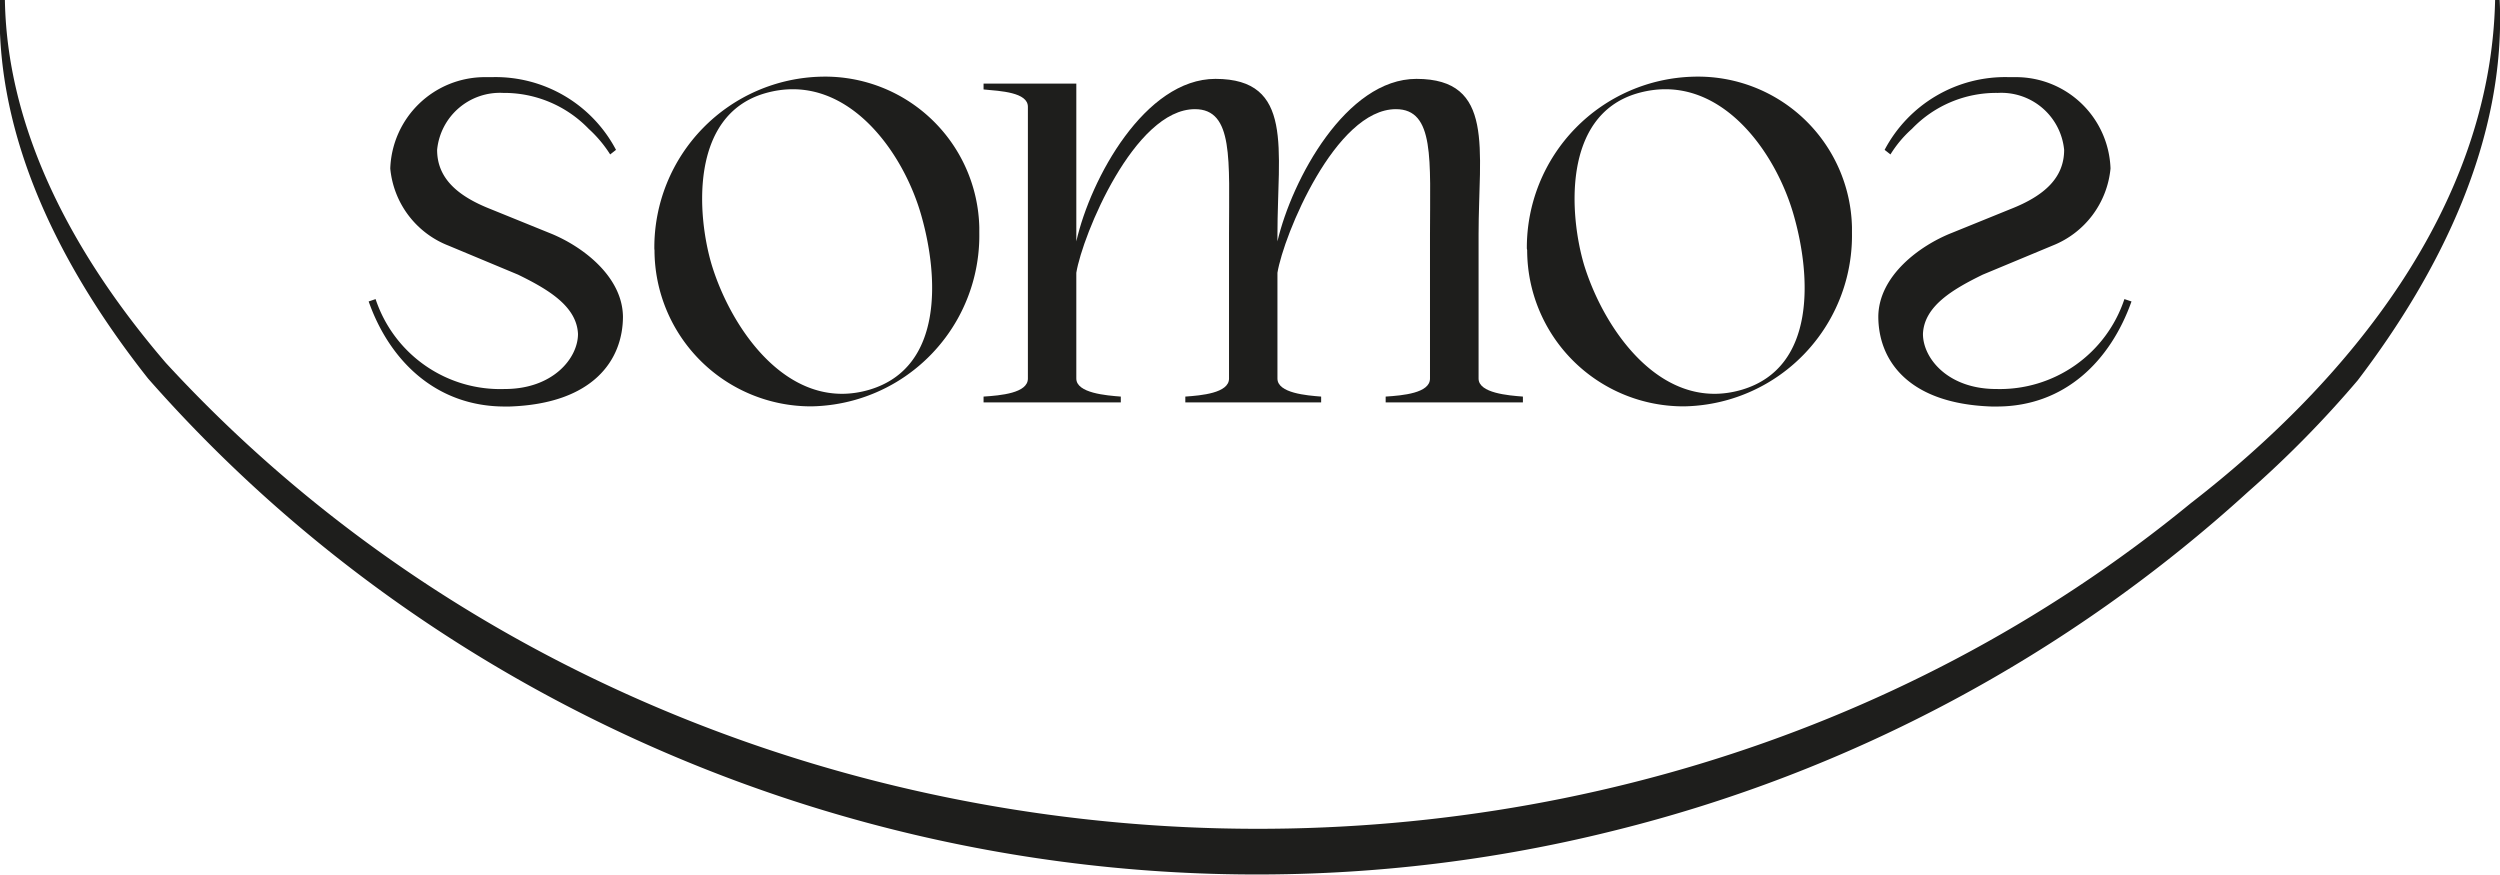
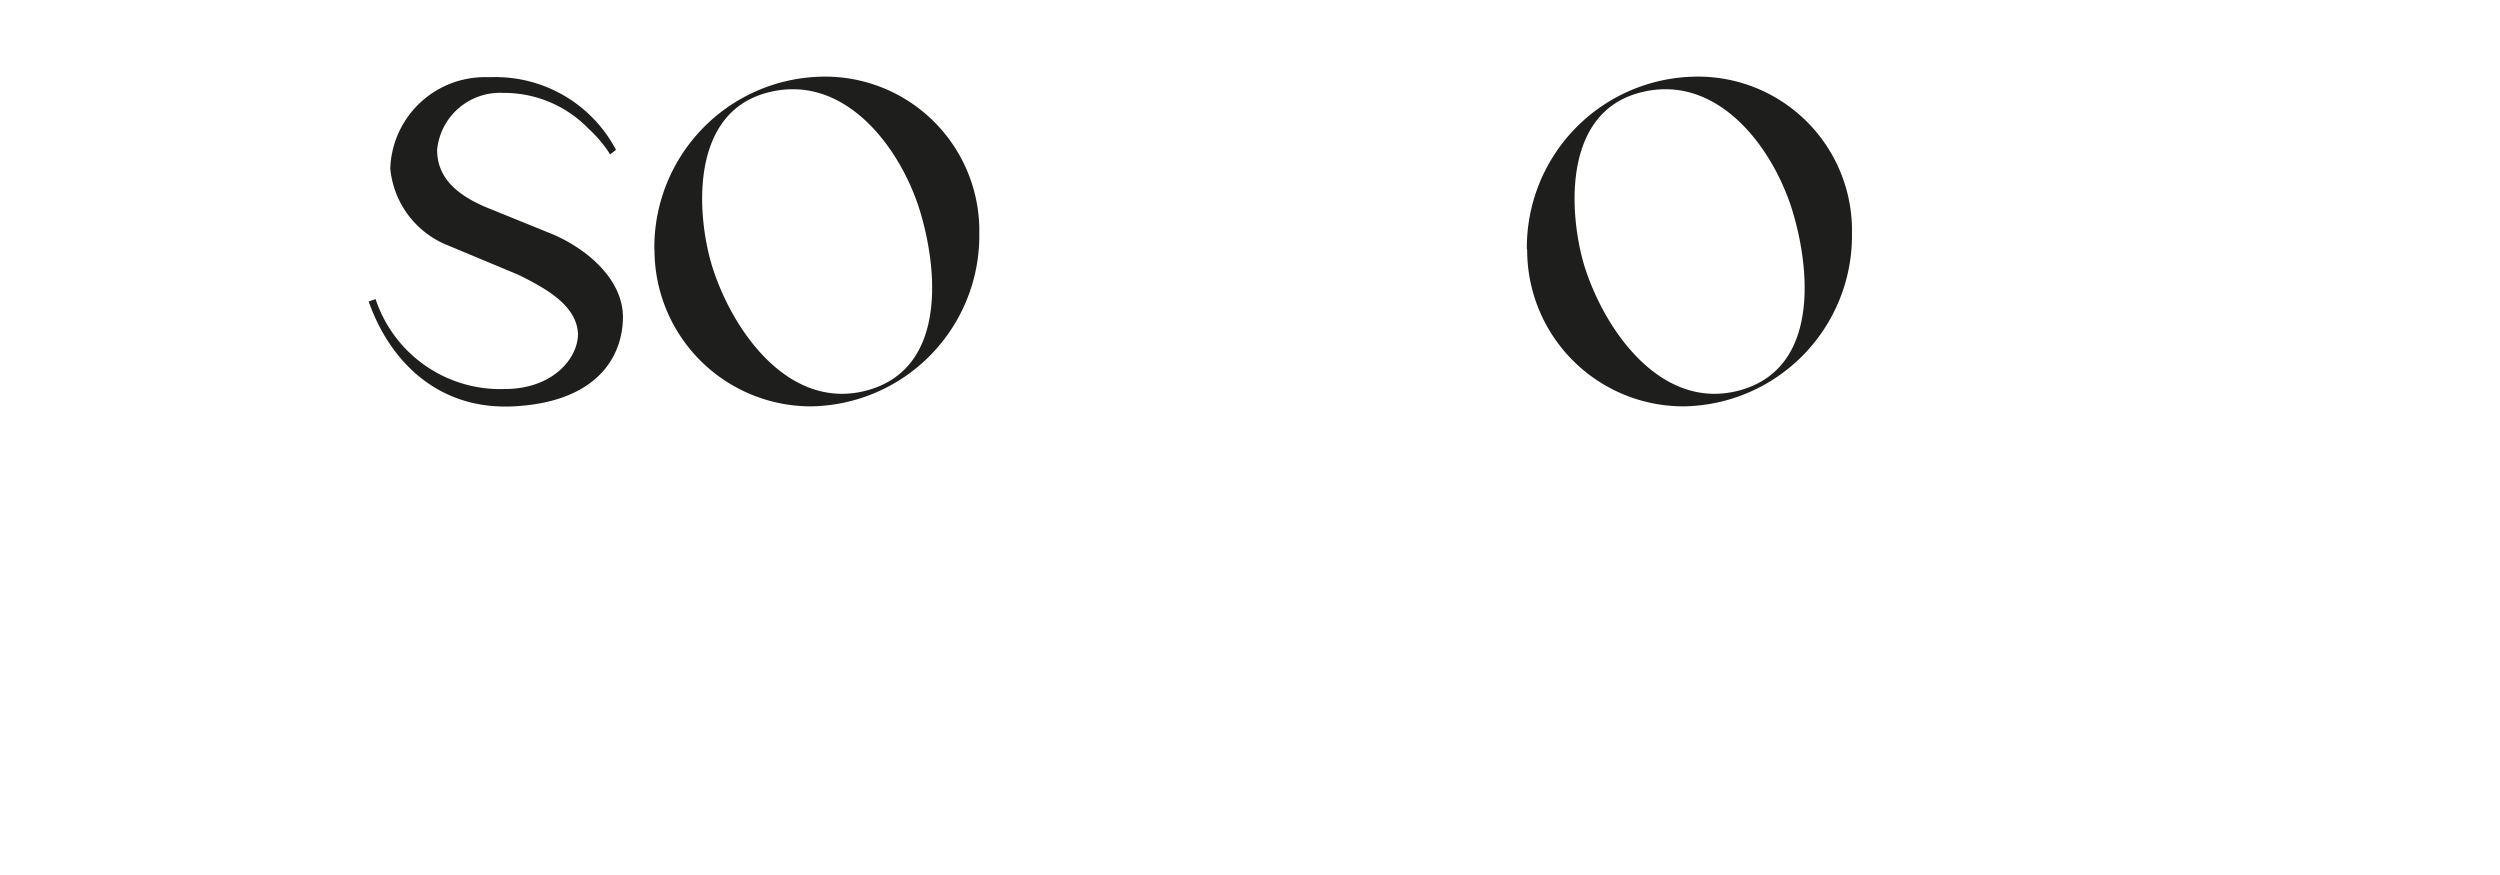
<svg xmlns="http://www.w3.org/2000/svg" viewBox="0 0 158.48 55.44">
  <defs>
    <style>.cls-1{fill:#1e1e1c;}</style>
  </defs>
  <g id="Livello_2" data-name="Livello 2">
    <g id="Livello_1-2" data-name="Livello 1">
-       <path class="cls-1" d="M158.46,0c.41,8.82-3.75,17.22-9,24.11a67.84,67.84,0,0,1-6.93,7.05,92.78,92.78,0,0,1-40.23,21.5C68.68,61.07,32.3,50.05,9.39,24,4,17.18-.37,8.83,0,0H.31C.46,8.64,5,16.58,10.51,23c32.77,35.62,91,39.57,128.38,8.89,10-7.74,19-18.76,19.28-31.89Z" />
      <path class="cls-1" d="M23.37,19.11l.44-.15A8.32,8.32,0,0,0,32,24.66c3.05,0,4.64-1.95,4.64-3.49-.08-1.77-1.92-2.84-3.8-3.76l-4.41-1.84a5.83,5.83,0,0,1-3.69-4.89,6,6,0,0,1,6-5.79h.44A8.63,8.63,0,0,1,39.05,9.5l-.37.29a7.85,7.85,0,0,0-1.36-1.62A7.44,7.44,0,0,0,31.9,5.89,4,4,0,0,0,27.71,9.5c0,1.77,1.25,2.91,3.38,3.75l3.72,1.51c2.06.81,4.64,2.73,4.68,5.3,0,2.76-1.88,5.53-7.18,5.71H32C27.64,25.77,24.69,22.86,23.37,19.11Z" />
      <path class="cls-1" d="M41.48,15.76a10.83,10.83,0,0,1,10.6-10.9,9.78,9.78,0,0,1,10,9.56c0,.11,0,.23,0,.34a10.83,10.83,0,0,1-10.66,11h0a9.92,9.92,0,0,1-9.93-9.9S41.48,15.79,41.48,15.76ZM55.13,24.7c4.73-1.42,4.33-7.25,3.31-10.91-1.15-4.23-4.88-9.38-10-7.86-4.72,1.42-4.26,7.73-3.32,10.87C46.41,21,50.09,26.2,55.13,24.7Z" />
      <path class="cls-1" d="M96.79,15.76A10.84,10.84,0,0,1,107.4,4.86a9.76,9.76,0,0,1,10,9.54c0,.12,0,.24,0,.36a10.83,10.83,0,0,1-10.66,11h0a9.91,9.91,0,0,1-9.93-9.91Zm13.65,8.94c4.73-1.42,4.33-7.25,3.31-10.91-1.15-4.23-4.85-9.38-10-7.86-4.73,1.42-4.26,7.73-3.33,10.87C101.72,21,105.4,26.2,110.44,24.7Z" />
-       <path class="cls-1" d="M89.79,5c5,0,3.94,4.49,3.94,9.86V24c0,.92,1.9,1.07,2.81,1.14v.37h-8.7v-.37c1.08-.07,2.81-.22,2.81-1.14V14.86c0-4.71.31-7.94-2.16-7.94-3.84,0-7.12,8-7.51,10.37V24c0,.92,1.86,1.07,2.77,1.14v.37H75.14v-.37c1-.07,2.77-.22,2.77-1.14V14.86c0-4.71.3-7.94-2.16-7.94-3.85,0-7.13,8-7.52,10.37V24c0,.92,1.91,1.07,2.82,1.14v.37h-8.7v-.37c1.08-.07,2.81-.22,2.81-1.14V6.77c0-.92-1.73-1-2.81-1.1V5.3h5.88v10c.91-4,4.36-10.3,8.82-10.3,5,0,3.93,4.49,3.93,9.86v.44C81.9,11.37,85.34,5,89.79,5Z" />
-       <path class="cls-1" d="M135.12,19.11l-.45-.15a8.32,8.32,0,0,1-8.13,5.7c-3.06,0-4.64-1.95-4.64-3.49.07-1.77,1.91-2.84,3.79-3.76l4.42-1.84a5.85,5.85,0,0,0,3.68-4.89,6,6,0,0,0-6-5.79h-.44a8.64,8.64,0,0,0-7.88,4.61l.37.29a7.27,7.27,0,0,1,1.36-1.62,7.4,7.4,0,0,1,5.45-2.28,4,4,0,0,1,4.2,3.61c0,1.77-1.25,2.91-3.39,3.75l-3.72,1.51c-2.06.81-4.64,2.73-4.67,5.3,0,2.76,1.87,5.53,7.18,5.71h.33C130.9,25.77,133.79,22.86,135.12,19.11Z" />
    </g>
  </g>
</svg>